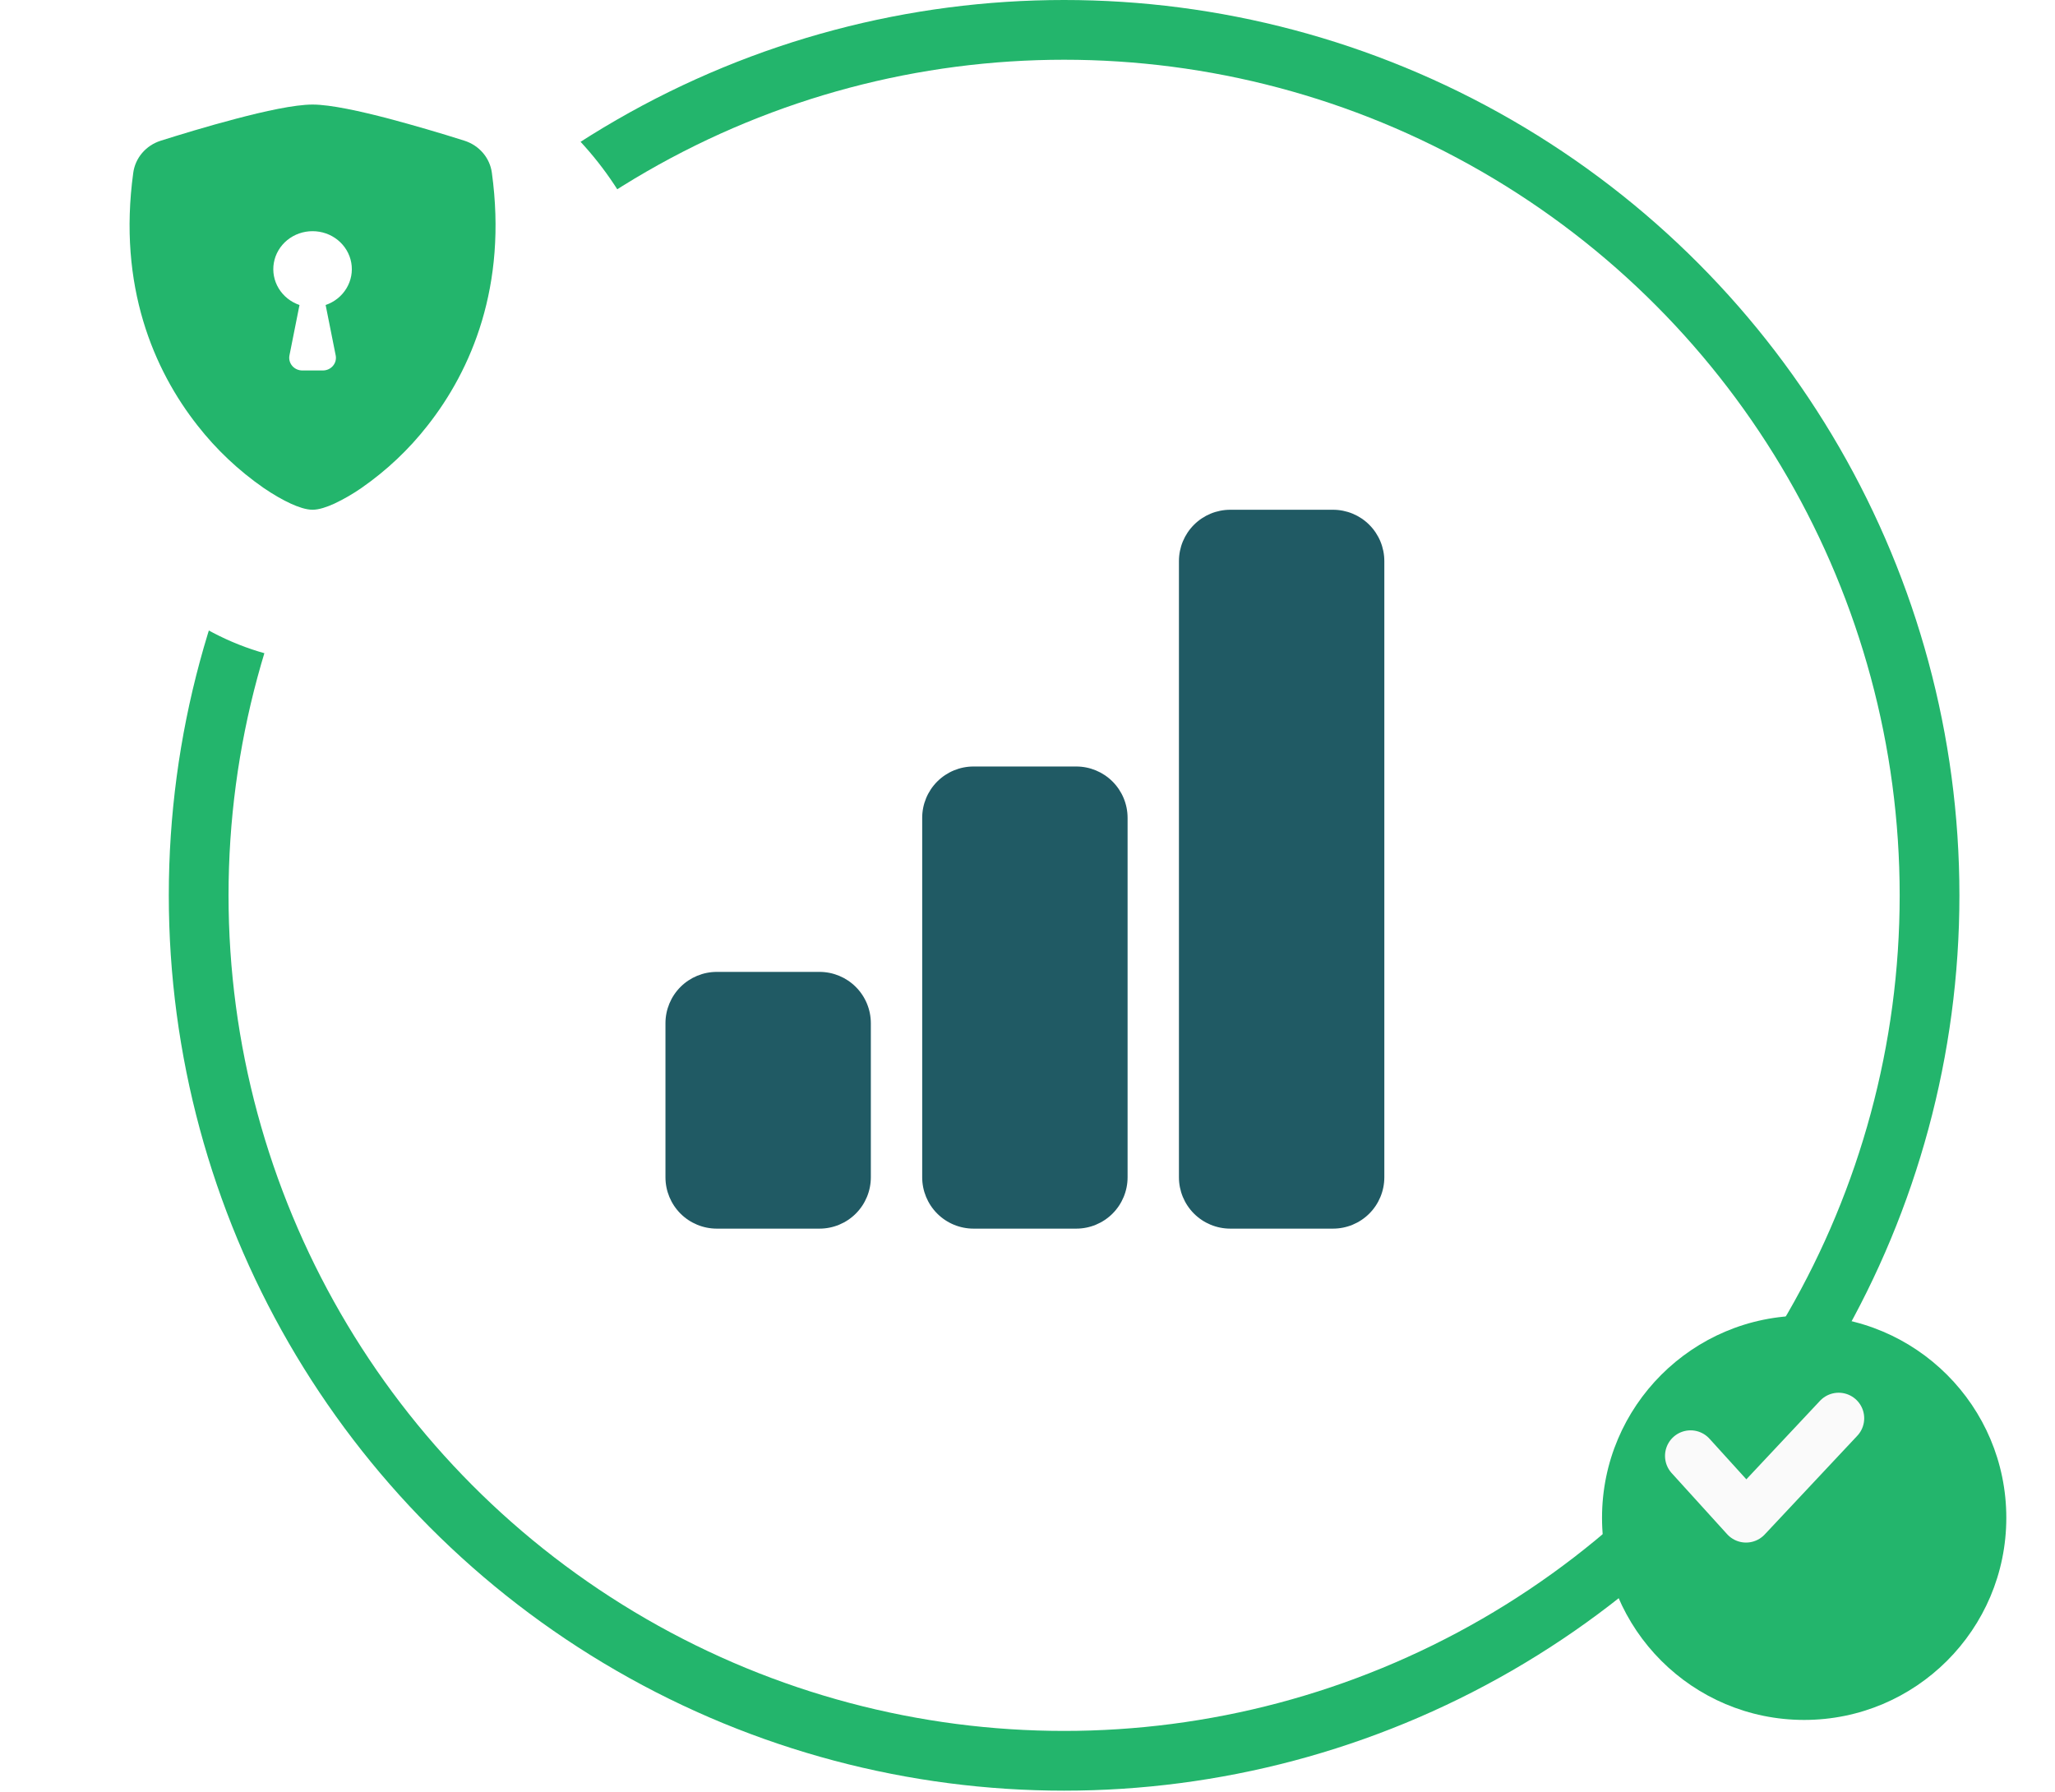
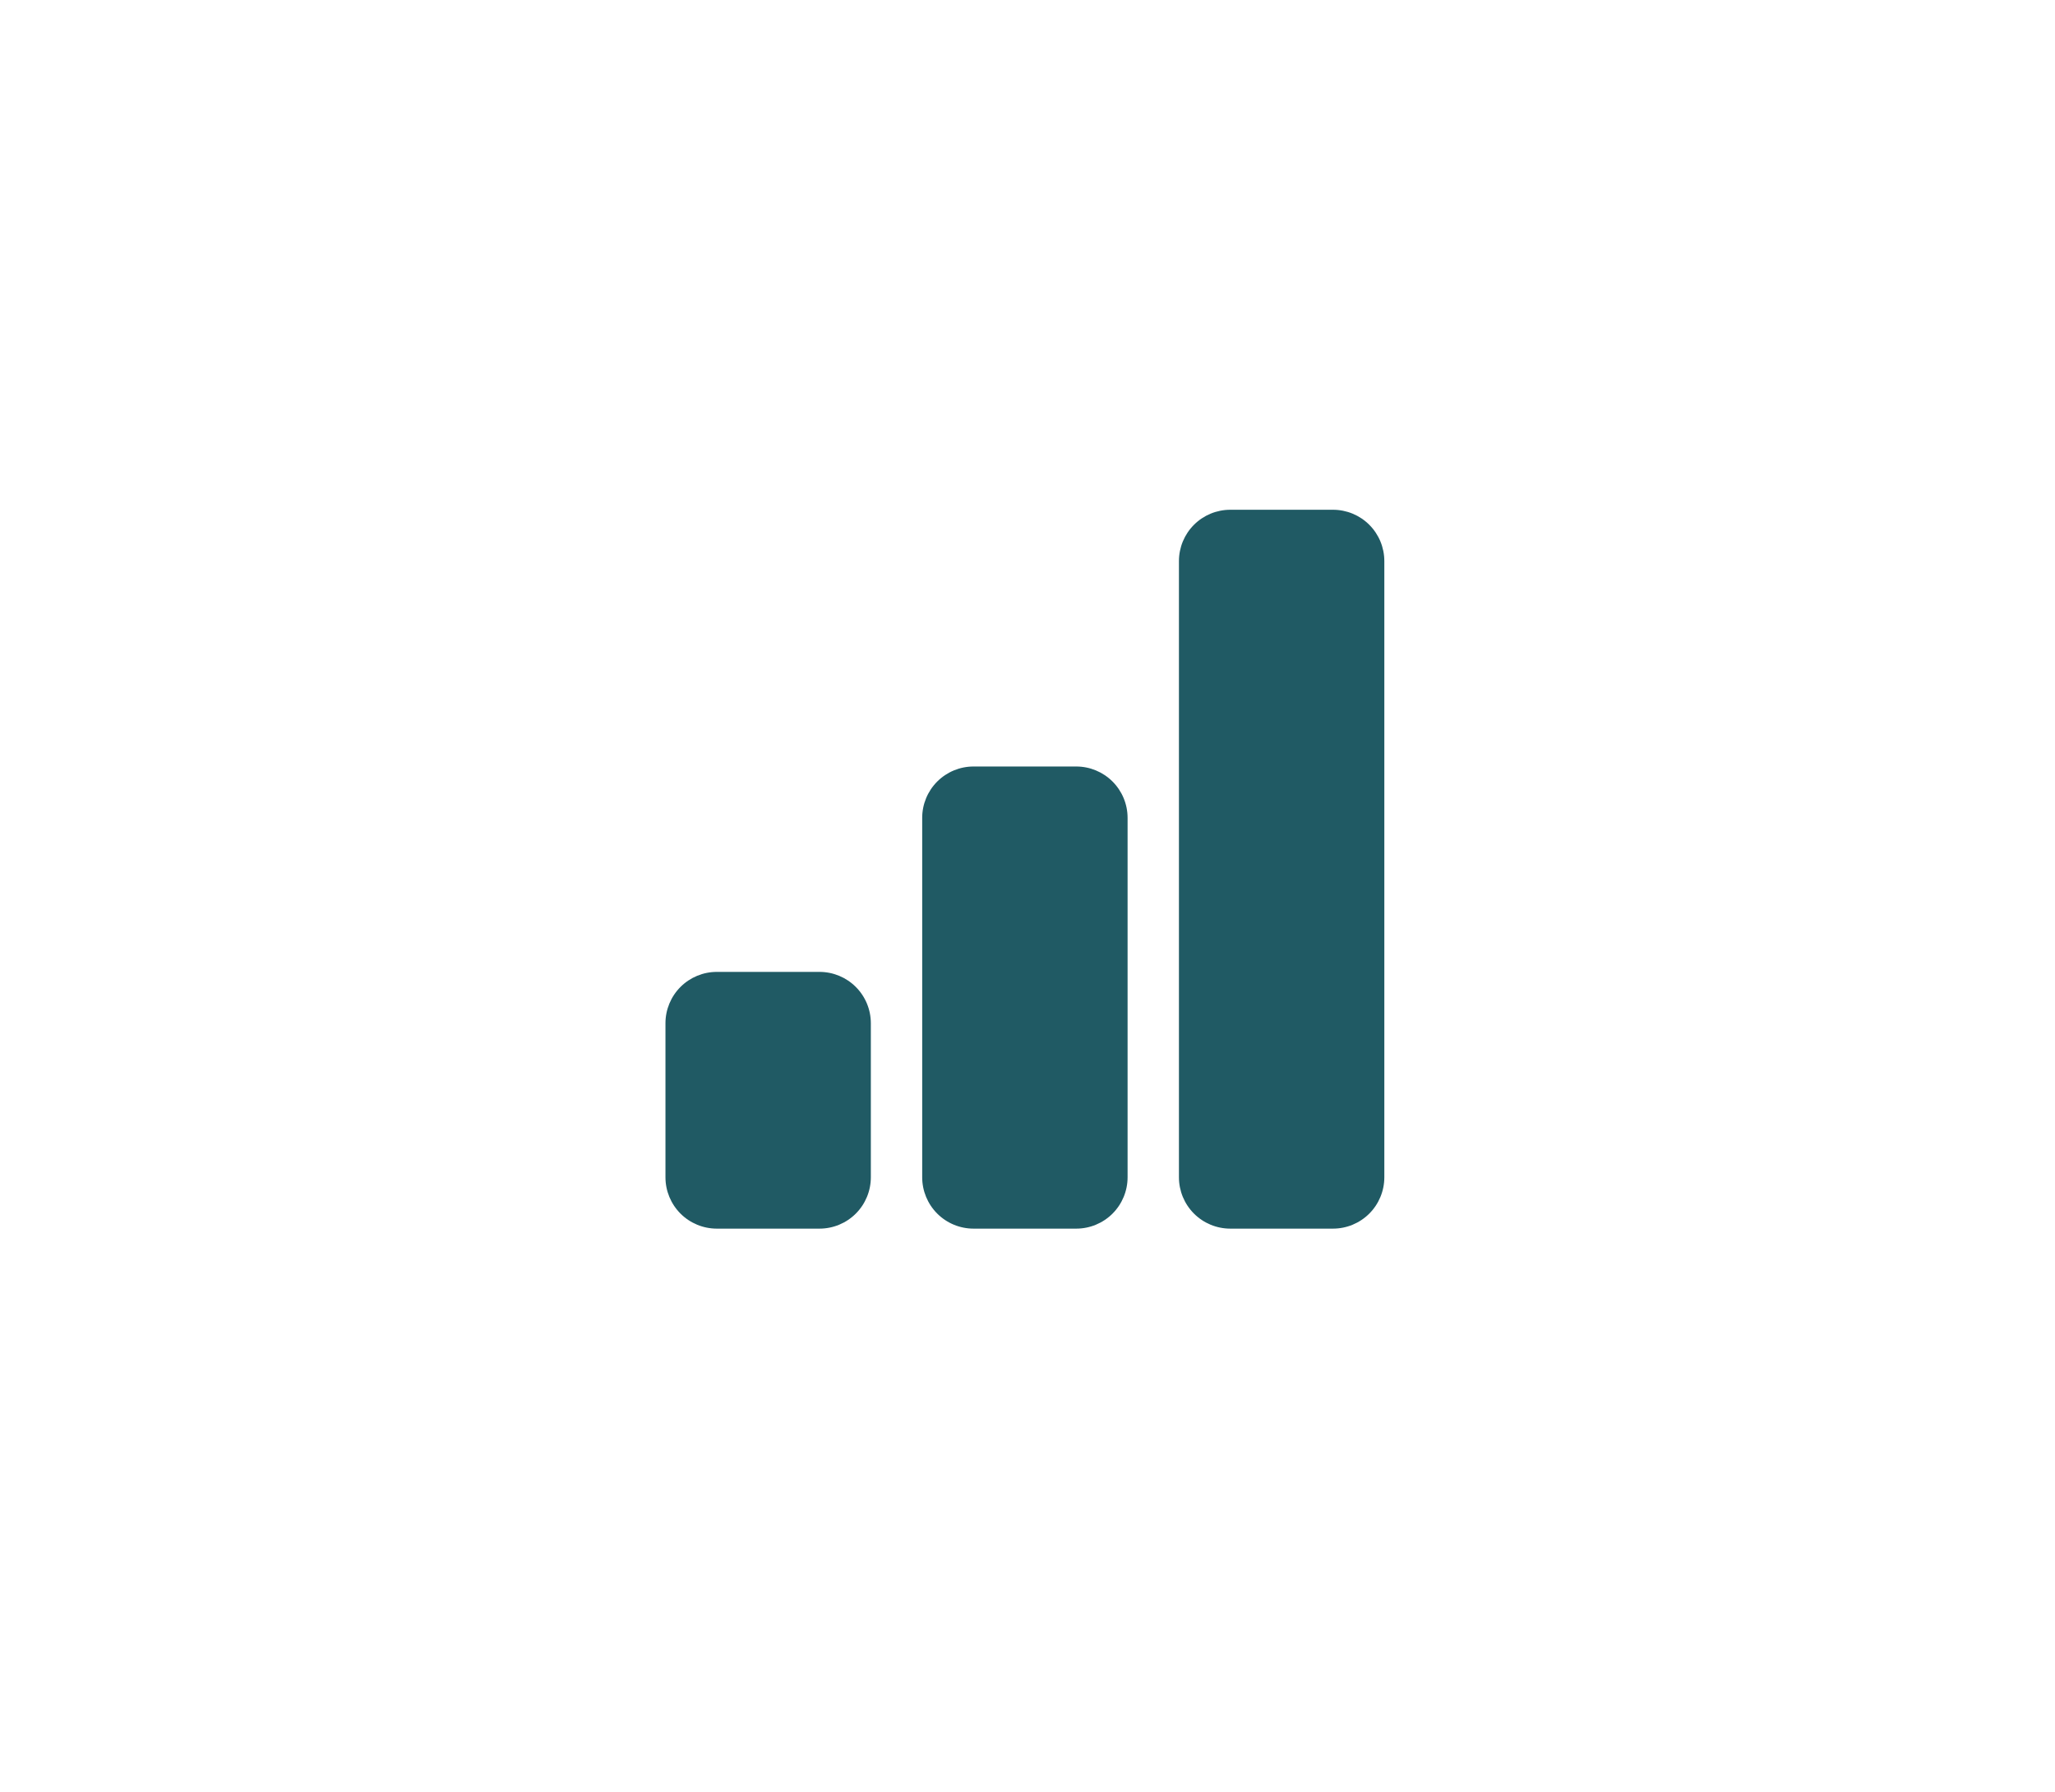
<svg xmlns="http://www.w3.org/2000/svg" width="172" height="150" viewBox="0 0 172 150" fill="none">
  <g filter="url(#filter0_d_31_202)">
    <circle cx="89.611" cy="75.483" r="54.698" fill="white" />
  </g>
  <path d="M55.698 85.641C55.698 84.502 56.151 83.409 56.956 82.603C57.763 81.797 58.856 81.344 59.995 81.344H68.591C69.731 81.344 70.824 81.797 71.63 82.603C72.436 83.409 72.888 84.502 72.888 85.641V98.535C72.888 99.674 72.436 100.768 71.63 101.574C70.824 102.38 69.731 102.832 68.591 102.832H59.995C58.856 102.832 57.763 102.38 56.956 101.574C56.151 100.768 55.698 99.674 55.698 98.535V85.641ZM77.186 68.451C77.186 67.311 77.639 66.218 78.445 65.412C79.251 64.606 80.344 64.153 81.484 64.153H90.079C91.219 64.153 92.312 64.606 93.118 65.412C93.924 66.218 94.377 67.311 94.377 68.451V98.535C94.377 99.674 93.924 100.768 93.118 101.574C92.312 102.38 91.219 102.832 90.079 102.832H81.484C80.344 102.832 79.251 102.38 78.445 101.574C77.639 100.768 77.186 99.674 77.186 98.535V68.451ZM98.675 46.962C98.675 45.822 99.127 44.729 99.933 43.923C100.739 43.117 101.833 42.665 102.972 42.665H111.568C112.708 42.665 113.801 43.117 114.607 43.923C115.413 44.729 115.866 45.822 115.866 46.962V98.535C115.866 99.674 115.413 100.768 114.607 101.574C113.801 102.38 112.708 102.832 111.568 102.832H102.972C101.833 102.832 100.739 102.38 99.933 101.574C99.127 100.768 98.675 99.674 98.675 98.535V46.962Z" fill="#205A64" />
-   <circle cx="89.064" cy="74.936" r="72.436" stroke="#23B56C" stroke-width="5" stroke-linecap="square" />
  <g filter="url(#filter1_d_31_202)">
-     <circle cx="147.006" cy="123.033" r="16.919" fill="#23B56C" />
-   </g>
-   <path d="M141.498 121.853L146.141 126.968L153.892 118.705" stroke="#FAFAFA" stroke-width="4.278" stroke-linecap="round" stroke-linejoin="round" />
+     </g>
  <g filter="url(#filter2_d_31_202)">
-     <rect x="1" width="51.416" height="51.416" rx="23.5" fill="white" />
-   </g>
-   <path fill-rule="evenodd" clip-rule="evenodd" d="M26.161 8.751C24.651 8.751 22.129 9.313 19.755 9.938C17.326 10.574 14.878 11.327 13.438 11.782C12.836 11.975 12.303 12.328 11.899 12.801C11.495 13.274 11.237 13.848 11.154 14.457C9.85 23.947 12.876 30.979 16.547 35.632C18.104 37.622 19.961 39.374 22.054 40.831C22.899 41.409 23.682 41.852 24.347 42.156C24.96 42.435 25.619 42.664 26.161 42.664C26.704 42.664 27.36 42.435 27.975 42.156C28.777 41.778 29.544 41.335 30.268 40.831C32.362 39.374 34.218 37.622 35.775 35.632C39.446 30.979 42.472 23.947 41.168 14.457C41.086 13.848 40.828 13.274 40.424 12.8C40.02 12.327 39.486 11.973 38.884 11.78C36.794 11.117 34.688 10.502 32.567 9.936C30.194 9.315 27.671 8.751 26.161 8.751ZM26.161 19.349C26.936 19.348 27.687 19.613 28.28 20.096C28.872 20.58 29.27 21.251 29.401 21.991C29.532 22.731 29.388 23.492 28.995 24.139C28.603 24.787 27.986 25.279 27.255 25.528L28.097 29.746C28.128 29.899 28.123 30.057 28.084 30.209C28.044 30.36 27.97 30.501 27.867 30.622C27.765 30.742 27.636 30.839 27.49 30.906C27.344 30.972 27.184 31.007 27.023 31.007H25.299C25.138 31.006 24.979 30.972 24.833 30.905C24.688 30.838 24.559 30.741 24.457 30.621C24.354 30.5 24.28 30.359 24.241 30.208C24.201 30.057 24.196 29.899 24.227 29.746L25.067 25.528C24.336 25.279 23.72 24.787 23.327 24.139C22.934 23.492 22.791 22.731 22.922 21.991C23.053 21.251 23.45 20.58 24.043 20.096C24.636 19.613 25.386 19.348 26.161 19.349Z" fill="#23B56C" />
+     </g>
  <defs>
    <filter id="filter0_d_31_202" x="30.913" y="20.785" width="117.396" height="117.396" filterUnits="userSpaceOnUse" color-interpolation-filters="sRGB">
      <feFlood flood-opacity="0" result="BackgroundImageFix" />
      <feColorMatrix in="SourceAlpha" type="matrix" values="0 0 0 0 0 0 0 0 0 0 0 0 0 0 0 0 0 0 127 0" result="hardAlpha" />
      <feOffset dy="4" />
      <feGaussianBlur stdDeviation="2" />
      <feComposite in2="hardAlpha" operator="out" />
      <feColorMatrix type="matrix" values="0 0 0 0 0 0 0 0 0 0 0 0 0 0 0 0 0 0 0.25 0" />
      <feBlend mode="normal" in2="BackgroundImageFix" result="effect1_dropShadow_31_202" />
      <feBlend mode="normal" in="SourceGraphic" in2="effect1_dropShadow_31_202" result="shape" />
    </filter>
    <filter id="filter1_d_31_202" x="130.087" y="106.114" width="41.837" height="41.837" filterUnits="userSpaceOnUse" color-interpolation-filters="sRGB">
      <feFlood flood-opacity="0" result="BackgroundImageFix" />
      <feColorMatrix in="SourceAlpha" type="matrix" values="0 0 0 0 0 0 0 0 0 0 0 0 0 0 0 0 0 0 127 0" result="hardAlpha" />
      <feOffset dx="4" dy="4" />
      <feGaussianBlur stdDeviation="2" />
      <feComposite in2="hardAlpha" operator="out" />
      <feColorMatrix type="matrix" values="0 0 0 0 0.137 0 0 0 0 0.71 0 0 0 0 0.424 0 0 0 0.5 0" />
      <feBlend mode="normal" in2="BackgroundImageFix" result="effect1_dropShadow_31_202" />
      <feBlend mode="normal" in="SourceGraphic" in2="effect1_dropShadow_31_202" result="shape" />
    </filter>
    <filter id="filter2_d_31_202" x="0" y="0" width="59.416" height="59.416" filterUnits="userSpaceOnUse" color-interpolation-filters="sRGB">
      <feFlood flood-opacity="0" result="BackgroundImageFix" />
      <feColorMatrix in="SourceAlpha" type="matrix" values="0 0 0 0 0 0 0 0 0 0 0 0 0 0 0 0 0 0 127 0" result="hardAlpha" />
      <feOffset dx="3" dy="4" />
      <feGaussianBlur stdDeviation="2" />
      <feComposite in2="hardAlpha" operator="out" />
      <feColorMatrix type="matrix" values="0 0 0 0 0 0 0 0 0 0 0 0 0 0 0 0 0 0 0.25 0" />
      <feBlend mode="normal" in2="BackgroundImageFix" result="effect1_dropShadow_31_202" />
      <feBlend mode="normal" in="SourceGraphic" in2="effect1_dropShadow_31_202" result="shape" />
    </filter>
  </defs>
</svg>